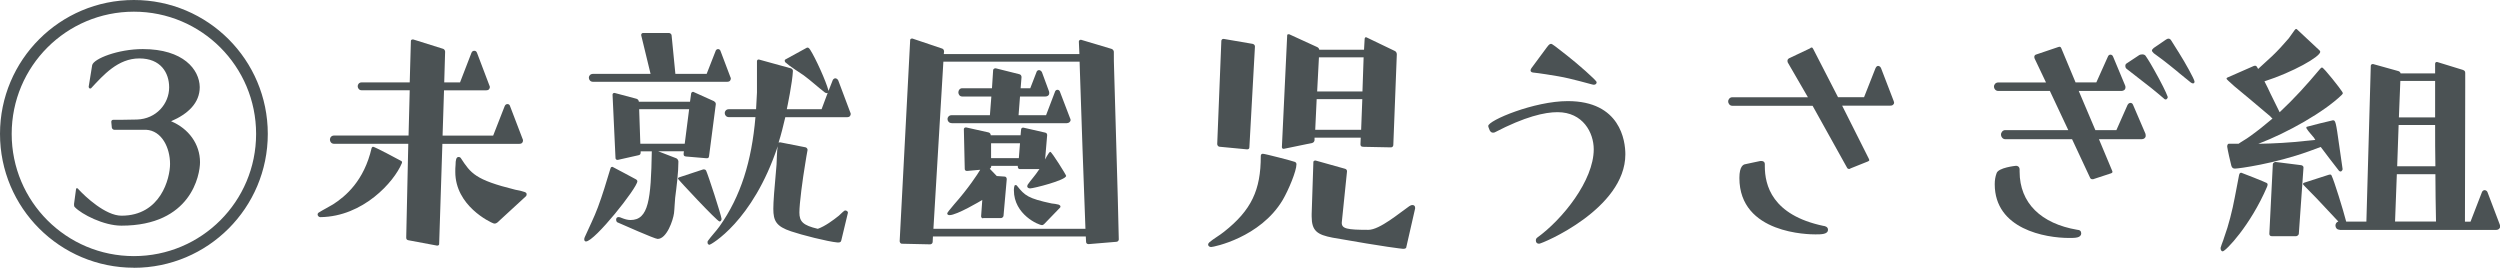
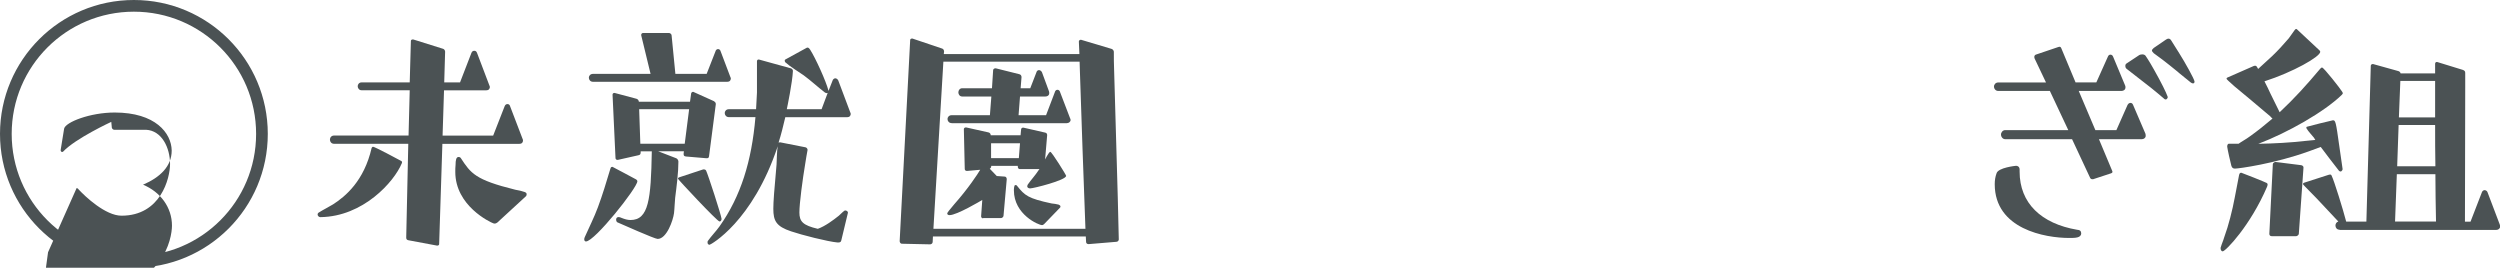
<svg xmlns="http://www.w3.org/2000/svg" id="_レイヤー_2" width="363.72" height="38.95" viewBox="0 0 363.72 38.95">
  <defs>
    <style>.cls-1{fill:#4b5254;}</style>
  </defs>
  <g id="_レイヤー_1-2">
    <g>
-       <path class="cls-1" d="M19.48,38.95C8.72,38.95,0,30.24,0,19.48S8.72,0,19.48,0s19.48,8.72,19.48,19.48-8.72,19.48-19.48,19.48ZM19.48,1.7C9.65,1.7,1.7,9.65,1.7,19.48s7.95,17.78,17.78,17.78,17.78-7.95,17.78-17.78S29.3,1.7,19.48,1.7ZM11.1,27.47s0-.09,.04-.09h.04c.08,0,.17,.04,.21,.13,1.02,1.11,3.96,3.87,6.29,3.87,5.7,0,7.06-5.44,7.06-7.53,0-2.34-1.19-4.85-3.49-4.97h-4.64c-.13,0-.3-.13-.34-.3l-.08-.85c0-.21,.13-.3,.3-.3,.64,0,2.08,0,3.44-.04,2.81-.09,4.68-2.3,4.68-4.68,0-2.13-1.23-4.21-4.34-4.21s-5.23,2.42-7.02,4.34c0,0-.04,.04-.13,.04-.04,0-.08-.04-.13-.04-.04-.04-.09-.17-.09-.21l.51-3.15c.21-.94,3.78-2.34,7.36-2.34,5.91,0,8.25,2.98,8.29,5.53,0,2.3-1.7,3.91-4.17,4.97,2.55,1.06,4.21,3.32,4.21,5.96,0,1.83-1.28,9.23-11.44,9.23-2.59,0-5.78-1.66-6.76-2.68-.13-.09-.13-.3-.13-.47l.3-2.21Z" />
+       <path class="cls-1" d="M19.48,38.95C8.72,38.95,0,30.24,0,19.48S8.72,0,19.48,0s19.48,8.72,19.48,19.48-8.72,19.48-19.48,19.48ZM19.48,1.7C9.65,1.7,1.7,9.65,1.7,19.48s7.95,17.78,17.78,17.78,17.78-7.95,17.78-17.78S29.3,1.7,19.48,1.7ZM11.1,27.47s0-.09,.04-.09h.04c.08,0,.17,.04,.21,.13,1.02,1.11,3.96,3.87,6.29,3.87,5.7,0,7.06-5.44,7.06-7.53,0-2.34-1.19-4.85-3.49-4.97h-4.64c-.13,0-.3-.13-.34-.3l-.08-.85s-5.23,2.42-7.02,4.34c0,0-.04,.04-.13,.04-.04,0-.08-.04-.13-.04-.04-.04-.09-.17-.09-.21l.51-3.15c.21-.94,3.78-2.34,7.36-2.34,5.91,0,8.25,2.98,8.29,5.53,0,2.3-1.7,3.91-4.17,4.97,2.55,1.06,4.21,3.32,4.21,5.96,0,1.83-1.28,9.23-11.44,9.23-2.59,0-5.78-1.66-6.76-2.68-.13-.09-.13-.3-.13-.47l.3-2.21Z" />
      <path class="cls-1" d="M46.64,31.6c-.26,0-.43-.21-.43-.38,0-.13,.04-.21,.17-.3,.68-.43,1.4-.77,2.08-1.19,1.79-1.15,4.51-3.4,5.61-8.21,.04-.09,.13-.17,.21-.17,.21,0,3.61,1.79,4.04,2.04,.13,.04,.17,.13,.17,.21,0,.04,0,.13-.04,.17-1.11,2.68-5.61,7.74-11.82,7.82Zm16.88,4.12l-4.12-.77c-.21-.04-.3-.17-.3-.38l.3-13.65h-10.8c-.38,0-.6-.3-.6-.6s.21-.6,.6-.6h10.84l.17-6.59h-7.02c-.34,0-.55-.3-.55-.59,0-.26,.21-.55,.55-.55h7.02l.17-6.04c0-.13,.13-.21,.26-.21h.08l4.34,1.36c.17,.04,.3,.25,.3,.42l-.13,4.47h2.3l1.66-4.3c.09-.21,.21-.3,.43-.3s.3,.13,.38,.3l1.79,4.72c.04,.09,.08,.17,.08,.26s-.04,.17-.08,.26c-.08,.17-.3,.21-.47,.21h-6.12l-.21,6.59h7.36l1.66-4.25c.08-.21,.21-.34,.43-.34s.34,.17,.38,.34l1.79,4.68c.04,.09,.08,.17,.08,.26,0,.21-.08,.51-.55,.51h-11.18l-.47,14.59c0,.13-.13,.21-.26,.21h-.08Zm8.8-3.32c-.13,.08-.21,.13-.34,.13-.08,0-.17-.04-.21-.04-.47-.17-5.53-2.55-5.53-7.48,0-.34,0-.68,.04-1.02,0-.68,.09-1.15,.43-1.15,.13,0,.26,.04,.34,.17,1.45,2.21,2.08,3.15,7.91,4.59,1.49,.3,1.66,.38,1.66,.68,0,.08-.04,.21-.08,.25l-4.21,3.87Z" />
      <path class="cls-1" d="M89.12,24.28s3.4,1.79,3.44,1.83c.13,.09,.17,.17,.17,.26,0,.94-6.21,8.76-7.48,8.76-.17,0-.25-.13-.25-.34,0-.08,.04-.21,.08-.3,.64-1.45,1.36-2.85,1.91-4.34,.68-1.83,1.23-3.66,1.79-5.53,.04-.13,.08-.34,.26-.34h.08Zm-2.85-12.38c-.38,0-.6-.3-.6-.6,0-.26,.21-.55,.6-.55h8.38l-1.36-5.61v-.09c0-.13,.13-.25,.26-.25h3.78c.17,0,.38,.17,.38,.34l.55,5.61h4.55l1.28-3.27c.04-.17,.17-.34,.38-.34s.34,.17,.38,.34l1.4,3.7c.04,.08,.08,.17,.08,.25s-.04,.17-.08,.26c-.08,.17-.3,.21-.47,.21h-19.52Zm13.44,10.84c-.17,0-.25-.13-.25-.3v-.09l.04-.34h-3.74l2.64,1.02c.17,.08,.3,.3,.3,.47,0,1.62-.26,3.62-.47,5.27-.08,.77-.08,1.49-.17,2.25-.13,1.02-1.06,3.74-2.38,3.74-.43,0-5.19-2.13-5.87-2.42-.08-.04-.17-.21-.17-.38s.08-.38,.34-.38c.13,0,.3,.04,.47,.13,.43,.17,.85,.3,1.28,.3,2.64,0,2.98-2.98,3.1-9.99h-1.62v.13c0,.21-.04,.38-.3,.43l-3.02,.68h-.09c-.13,0-.25-.13-.25-.25l-.43-9.23c0-.13,.08-.26,.26-.26h.04l3.19,.85c.17,.04,.34,.25,.34,.43h7.44l.17-1.23c.04-.13,.17-.21,.26-.21,.04,0,.08,0,.13,.04l2.93,1.32c.13,.09,.26,.21,.26,.38v.09l-.98,7.53c-.04,.26-.13,.3-.38,.3l-3.06-.26Zm.55-6.85h-7.27l.17,5.02h6.46l.64-5.02Zm2.17,8.76c.13,0,.21,.04,.3,.17,.3,.64,2.17,6.38,2.25,7.02,0,.08-.04,.38-.3,.38-.34,0-6.04-6.12-6.04-6.21,0-.13,.08-.17,.17-.21l3.49-1.15h.13Zm19.94,10.38c-.04,.25-.3,.25-.51,.25-1.45-.13-5.27-1.11-6.76-1.62-2.17-.72-2.59-1.53-2.59-3.28,0-.98,.13-2.76,.47-6.46,.04-.68,.04-1.91,.17-2.64-3.66,11.01-9.78,14.33-9.91,14.33-.04,0-.3,0-.3-.34,0-.08,0-.17,.04-.21,.51-.72,1.15-1.36,1.7-2.12,3.1-4.38,4.68-9.48,5.23-15.9h-3.87c-.38,0-.6-.3-.6-.6,0-.26,.21-.55,.6-.55h3.96l.13-2.42v-4.55c0-.13,.08-.26,.21-.26h.08l4.64,1.28c.17,.04,.3,.21,.3,.38-.08,1.7-.81,5.19-.89,5.57h5.06l.89-2.38s-.08,.04-.13,.04c-.09,0-.17-.04-.26-.08-1.06-.81-2-1.7-3.1-2.51-.72-.51-2-1.28-2.59-1.83-.09-.04-.17-.17-.17-.3,0-.08,0-.13,.08-.17l3.1-1.7s.08-.04,.13-.04c.17,0,.3,.17,.38,.3,.77,1.19,2.34,4.63,2.68,6l.6-1.53c.04-.13,.21-.3,.38-.3s.34,.13,.43,.3l1.74,4.63c.04,.09,.08,.17,.08,.26s-.04,.17-.08,.26c-.08,.17-.3,.21-.47,.21h-8.97c-.3,1.28-.6,2.51-.98,3.7,.04-.04,.13-.04,.26-.04l3.66,.72c.17,.04,.3,.21,.3,.38,0,.04-.34,1.83-.34,2-.38,2.25-.85,5.78-.85,7.1s.51,1.87,2.68,2.38c1.06-.38,2.21-1.23,3.06-1.91,.25-.21,.55-.55,.81-.72,.04-.04,.09-.04,.13-.04,.17,0,.38,.13,.38,.3v.04l-.98,4.08Z" />
      <path class="cls-1" d="M158.35,35.51c-.21,0-.34-.13-.34-.34l-.04-.77h-22.24l-.04,.81c0,.21-.21,.34-.38,.34l-4.12-.09c-.17,0-.3-.21-.3-.38l1.53-29.26c0-.13,.13-.21,.25-.21h.08l4.3,1.45c.17,.04,.3,.21,.3,.43l-.04,.38h19.73l-.08-1.83c0-.13,.13-.25,.25-.25h.08l4.42,1.32c.17,.04,.34,.25,.34,.42,0,.89,0,1.74,.04,2.64,.21,8.21,.51,16.46,.68,24.67,0,.17-.17,.34-.34,.34l-4.08,.34Zm-.43-2.21c-.3-7.65-.55-15.35-.81-23.01,0-.43-.04-.89-.04-1.32h-19.82l-1.45,24.32h22.11Zm-14.88-1.53c-.17,0-.3-.13-.3-.3l.17-2.38c-.21,.13-3.7,2.21-4.76,2.21-.21,0-.34-.09-.34-.26q0-.13,1.02-1.32c2.04-2.3,3.4-4.38,3.78-5.02l-1.91,.17c-.21,0-.34-.09-.34-.3l-.13-5.78c0-.13,.13-.25,.25-.25h.09l3.23,.72c.21,.04,.34,.21,.34,.42h4.34l.08-.85c0-.13,.13-.26,.26-.26h.08l3.15,.72c.21,.04,.3,.17,.3,.38l-.3,3.53c.17-.34,.34-.64,.55-.94,.04-.04,.13-.17,.21-.17,.21,0,2.3,3.36,2.3,3.49,0,.64-4.76,1.83-5.23,1.83-.25,0-.43-.13-.43-.3,0-.09,.04-.17,.08-.26,.47-.68,1.11-1.36,1.57-2.08l.13-.17h-2.85c-.21,0-.3-.17-.3-.34v-.13h-3.87v.08c0,.13-.09,.26-.21,.34l1.02,1.06,1.15,.08c.21,0,.3,.21,.3,.38l-.47,5.32c0,.17-.21,.34-.38,.34h-2.59Zm-4.59-13.86c-.38,0-.6-.3-.6-.6,0-.25,.21-.55,.6-.55h5.57l.21-2.72h-4.25c-.34,0-.55-.3-.55-.6s.21-.6,.55-.6h4.34l.17-2.64c0-.13,.17-.26,.3-.26h.09l3.4,.85c.21,.04,.34,.21,.34,.43l-.13,1.62h1.4l.89-2.3c.04-.17,.17-.34,.38-.34,.17,0,.34,.13,.43,.3l1.02,2.77c.04,.08,.04,.17,.04,.3,0,.3-.25,.47-.55,.47h-3.7l-.21,2.72h4l1.28-3.36c.04-.17,.17-.34,.38-.34s.34,.17,.38,.34l1.45,3.79c.04,.08,.08,.17,.08,.26,0,.25-.25,.47-.55,.47h-16.76Zm9.95,2.93h-4.21v2.17h4.04l.17-2.17Zm3.53,11.74c-.13,.13-.21,.17-.34,.17-.47,0-4.08-1.53-4.08-5.06,0-.09,0-.77,.21-.77,.13,0,.21,.04,.26,.13,1.11,1.4,1.62,1.83,5.02,2.55,.34,.04,.72,.08,1.02,.17,.26,.13,.26,.21,.26,.25,0,.09,0,.13-.04,.17l-2.3,2.38Z" />
-       <path class="cls-1" d="M176.2,35.94c-.25,0-.43-.17-.43-.34,0-.13,.04-.21,.17-.34,.64-.55,1.45-.98,2.13-1.53,4-3.15,5.36-6.08,5.36-11.02,0-.21,.09-.34,.3-.34,.3,0,4.38,1.06,4.68,1.19,.13,.08,.21,.17,.21,.34,0,.98-1.15,3.74-2,5.19-3.27,5.49-10.08,6.85-10.42,6.85Zm1.23-14.59c-.17,0-.34-.21-.34-.38l.6-15.01c0-.17,.13-.3,.3-.3h.04l4.21,.72c.17,.04,.34,.17,.34,.38l-.81,14.67c0,.21-.13,.3-.34,.3l-4-.38Zm20.84,0c-.21,0-.34-.13-.34-.34l.04-.98h-6.72v.34c0,.17-.13,.38-.34,.43l-4.12,.85h-.08c-.13,0-.21-.13-.21-.26l.77-16.24c0-.13,.08-.17,.21-.17h.08l4.08,1.87c.17,.08,.26,.21,.3,.38h6.51l.09-1.57c0-.13,.08-.25,.21-.25,0,0,.04,.04,.09,.04l4.08,1.96c.21,.09,.3,.3,.3,.51l-.51,13.18c0,.17-.13,.34-.34,.34l-4.08-.08Zm6.34,14.59c-.04,.26-.3,.26-.51,.26-.34-.04-2.21-.21-10.21-1.62-2.25-.43-3.06-.98-3.06-3.1v-.34l.25-7.57c0-.13,.13-.21,.26-.21h.08l4.25,1.19c.17,.04,.3,.17,.3,.34v.08l-.72,7.02c0,.13-.04,.26-.04,.43,0,.85,.77,1.02,3.87,1.02,1.66,0,4.59-2.51,5.95-3.44,.13-.09,.3-.17,.47-.17,.21,0,.38,.13,.38,.38v.13l-1.28,5.61Zm-6.42-21.52h-6.63l-.21,4.46h6.68l.17-4.46Zm.21-6.08h-6.51l-.26,4.97h6.59l.17-4.97Z" />
-       <path class="cls-1" d="M216.6,18.63c-.04-.13-.08-.21-.08-.3,0-.81,6.68-3.62,11.57-3.62,7.65,0,8.38,5.78,8.38,7.74,0,7.95-12.12,13.01-12.55,13.01-.3,0-.47-.17-.47-.47,0-.17,.04-.3,.21-.43,3.66-2.64,8.21-8.29,8.21-12.84,0-2.42-1.57-5.4-5.27-5.4-1.87,0-4.72,.64-9.14,2.94-.09,.04-.17,.04-.26,.04-.17,0-.34-.09-.47-.34l-.13-.34Zm8.51-11.82c.21-.3,.38-.43,.55-.43s.6,.34,2.38,1.74c1.36,1.06,4.25,3.57,4.25,3.83,0,.38-.38,.38-.43,.38s-.13-.04-.21-.04c-.25-.04-2.93-.85-4.93-1.19-2.76-.47-3.7-.55-3.7-.55-.25-.04-.34-.17-.34-.3s.08-.26,.13-.34l2.3-3.11Z" />
-       <path class="cls-1" d="M269.19,24.54c-.08,.04-.13,.04-.21,.04s-.17-.04-.25-.17l-5.02-9.02h-11.69c-.34,0-.59-.3-.59-.64,0-.3,.25-.6,.59-.6h11.01l-2.93-5.06c-.04-.09-.04-.17-.04-.26,0-.13,.04-.21,.21-.34l3.06-1.45c.09-.09,.17-.13,.26-.13s.13,.09,.21,.21l3.61,7.02h3.79l1.66-4.21c.13-.3,.3-.34,.38-.34s.3,.04,.42,.3l1.83,4.76c.04,.13,.08,.21,.08,.3s-.04,.17-.08,.21c-.13,.17-.25,.21-.51,.21h-6.97l3.87,7.7c.04,.09,.08,.17,.08,.21,0,.09-.08,.17-.21,.21l-2.55,1.02Zm-3.83,8.33c.17,.04,.59,.13,.59,.55,0,.68-.98,.68-1.83,.68s-11.06-.04-11.06-8.21c0-1.74,.6-1.96,.85-2,.25-.08,2.13-.43,2.21-.47h.13c.21,0,.51,.08,.51,.47v.3c0,2.72,1.02,7.1,8.55,8.68h.04Z" />
      <path class="cls-1" d="M304.53,26.07h-.13c-.13,0-.21-.04-.3-.17l-2.64-5.65h-9.74c-.34,0-.6-.34-.6-.68,0-.3,.26-.64,.6-.64h9.19l-2.68-5.7h-7.53c-.34,0-.6-.3-.6-.64,0-.3,.25-.59,.6-.59h6.97l-1.66-3.49c-.04-.08-.04-.17-.04-.26,0-.13,.09-.25,.21-.3l3.28-1.11c.08,0,.13-.04,.17-.04,.13,0,.21,.09,.26,.21l2.08,4.98h3.02l1.66-3.7c.08-.25,.25-.34,.38-.34,.17,0,.34,.09,.42,.34l1.74,4.17c.04,.09,.04,.17,.04,.26,0,.47-.51,.51-.55,.51h-6.25l2.42,5.7h3.06l1.62-3.66c.13-.26,.34-.3,.43-.3s.3,.04,.38,.3l1.79,4.17c.04,.13,.04,.21,.04,.34,0,.26-.26,.47-.55,.47h-6.25l1.96,4.68v.08c0,.13-.09,.17-.21,.21l-2.59,.85Zm-2.08,7.4c.13,.04,.34,.13,.34,.47,0,.68-.89,.68-1.74,.68-3.49,0-10.84-1.28-10.84-7.82,0-.6,.09-1.11,.26-1.57,.21-.85,2.81-1.11,2.85-1.11,.21,0,.51,.13,.51,.55v.3c0,4.59,3.15,7.57,8.38,8.46l.26,.04Zm8.68-25.39c.17-.13,.38-.17,.55-.17,.21,0,.43,.09,.51,.26,0,0,.43,.6,1.19,1.96,1.06,1.87,1.79,3.36,1.96,3.87,.04,.04,.04,.13,.04,.17,0,0-.08,.3-.3,.3-.13,0-.21-.08-.3-.17-1.4-1.19-1.7-1.45-5.4-4.3-.13-.13-.17-.25-.17-.38,0-.17,.04-.3,.17-.38l1.74-1.15Zm5.83,2.47c-1.91-1.57-3.06-2.42-3.62-2.81-.17-.17-.26-.3-.26-.38,0-.13,.09-.21,.26-.38l1.74-1.19c.17-.13,.3-.17,.42-.17,.17,0,.3,.13,.38,.26,0,0,.09,.17,1.15,1.83,.81,1.28,2.25,3.83,2.25,4.17,0,.09-.04,.17-.08,.21s-.09,.04-.17,.04-.17-.04-.3-.13l-1.79-1.45Z" />
      <path class="cls-1" d="M326.08,25.13c.08,0,3.57,1.4,3.7,1.49,.08,.04,.13,.13,.13,.21,0,.13-.04,.21-.08,.34-2.42,5.65-6.04,9.4-6.46,9.4-.17,0-.3-.21-.3-.43,0-.09,0-.13,.04-.21,.13-.47,.34-.89,.47-1.36,.34-.94,.64-1.91,.89-2.89,.55-2.04,.85-4.08,1.28-6.17,.04-.17,.09-.38,.3-.38h.04Zm14.46-.17c-.09,0-.17-.04-.26-.13-.89-1.15-1.79-2.3-2.64-3.45l-1.74,.64c-4.97,1.79-10.16,2.51-10.76,2.51-.3,0-.43-.17-.51-.43-.13-.47-.55-2.34-.6-2.76,0-.17,.04-.43,.26-.43h1.4c.47-.34,1.06-.64,1.57-1.02,1.15-.81,2.25-1.7,3.36-2.64-.13-.13-.25-.21-.34-.34l-2.98-2.51-2.25-1.87q-1.11-.98-1.11-1.06c0-.08,0-.13,.08-.17l3.87-1.7s.13-.04,.17-.04c.13,0,.21,.04,.3,.17l.17,.3,2.04-1.87c.85-.81,1.66-1.7,2.42-2.59l.85-1.19c.09-.08,.13-.17,.21-.17s.13,.04,.21,.13l3.23,3.02s.08,.13,.08,.17c0,.72-4,2.98-8.12,4.3,.34,.64,.64,1.28,.85,1.74l1.36,2.76c2.17-2.04,3.87-3.91,5.91-6.34,.09-.08,.17-.17,.26-.17,.25,0,2.72,3.15,2.93,3.53,.04,.09,.09,.13,.09,.21s-.09,.17-.17,.26c-2.55,2.47-7.87,5.49-12.12,7.1,2.34-.04,4.68-.17,6.97-.43l1.32-.13-.21-.34c-.34-.43-.77-.85-1.06-1.32,0-.04-.04-.09-.04-.13,0-.08,.04-.13,.09-.13,.08-.04,3.66-.94,3.78-.94,.38,0,.43,.17,.94,3.83l.47,3.27c0,.13-.13,.3-.21,.34h-.08Zm-10.04,9.4c-.21,0-.34-.13-.34-.34l.51-10.16c0-.13,.26-.3,.38-.3l3.74,.47c.17,.04,.34,.13,.34,.34l-.68,9.65c0,.17-.26,.34-.38,.34h-3.57Zm9.87-.94c-.38,0-.59-.3-.59-.6,0-.25,.13-.51,.42-.59l-3.19-3.4c-1.95-1.96-1.95-2-1.95-2.04,0-.13,.08-.17,.17-.21l3.57-1.15c.08,0,.13-.04,.21-.04s.17,.04,.21,.17c.34,.64,1.7,5.02,2.12,6.68h2.94l.64-22.67c0-.13,.13-.25,.26-.25h.08l3.66,1.02c.17,.04,.3,.17,.34,.34h5.02v-1.4c0-.13,.09-.26,.21-.26h.09l3.74,1.15c.21,.09,.34,.17,.34,.43v2.04c0,6.55-.04,13.1-.04,19.61h.81l1.66-4.29c.04-.13,.21-.3,.38-.3s.38,.13,.43,.3l1.79,4.72c.04,.09,.04,.21,.04,.3,0,.3-.3,.47-.55,.47h-22.79Zm14.04-1.19c-.04-2.3-.09-4.59-.09-6.89h-5.61l-.26,6.89h5.96Zm-.09-8.04c-.04-2-.04-4-.04-6h-5.31l-.21,6h5.57Zm-.04-12.42h-5.06l-.21,5.31h5.27v-5.31Z" />
    </g>
  </g>
</svg>